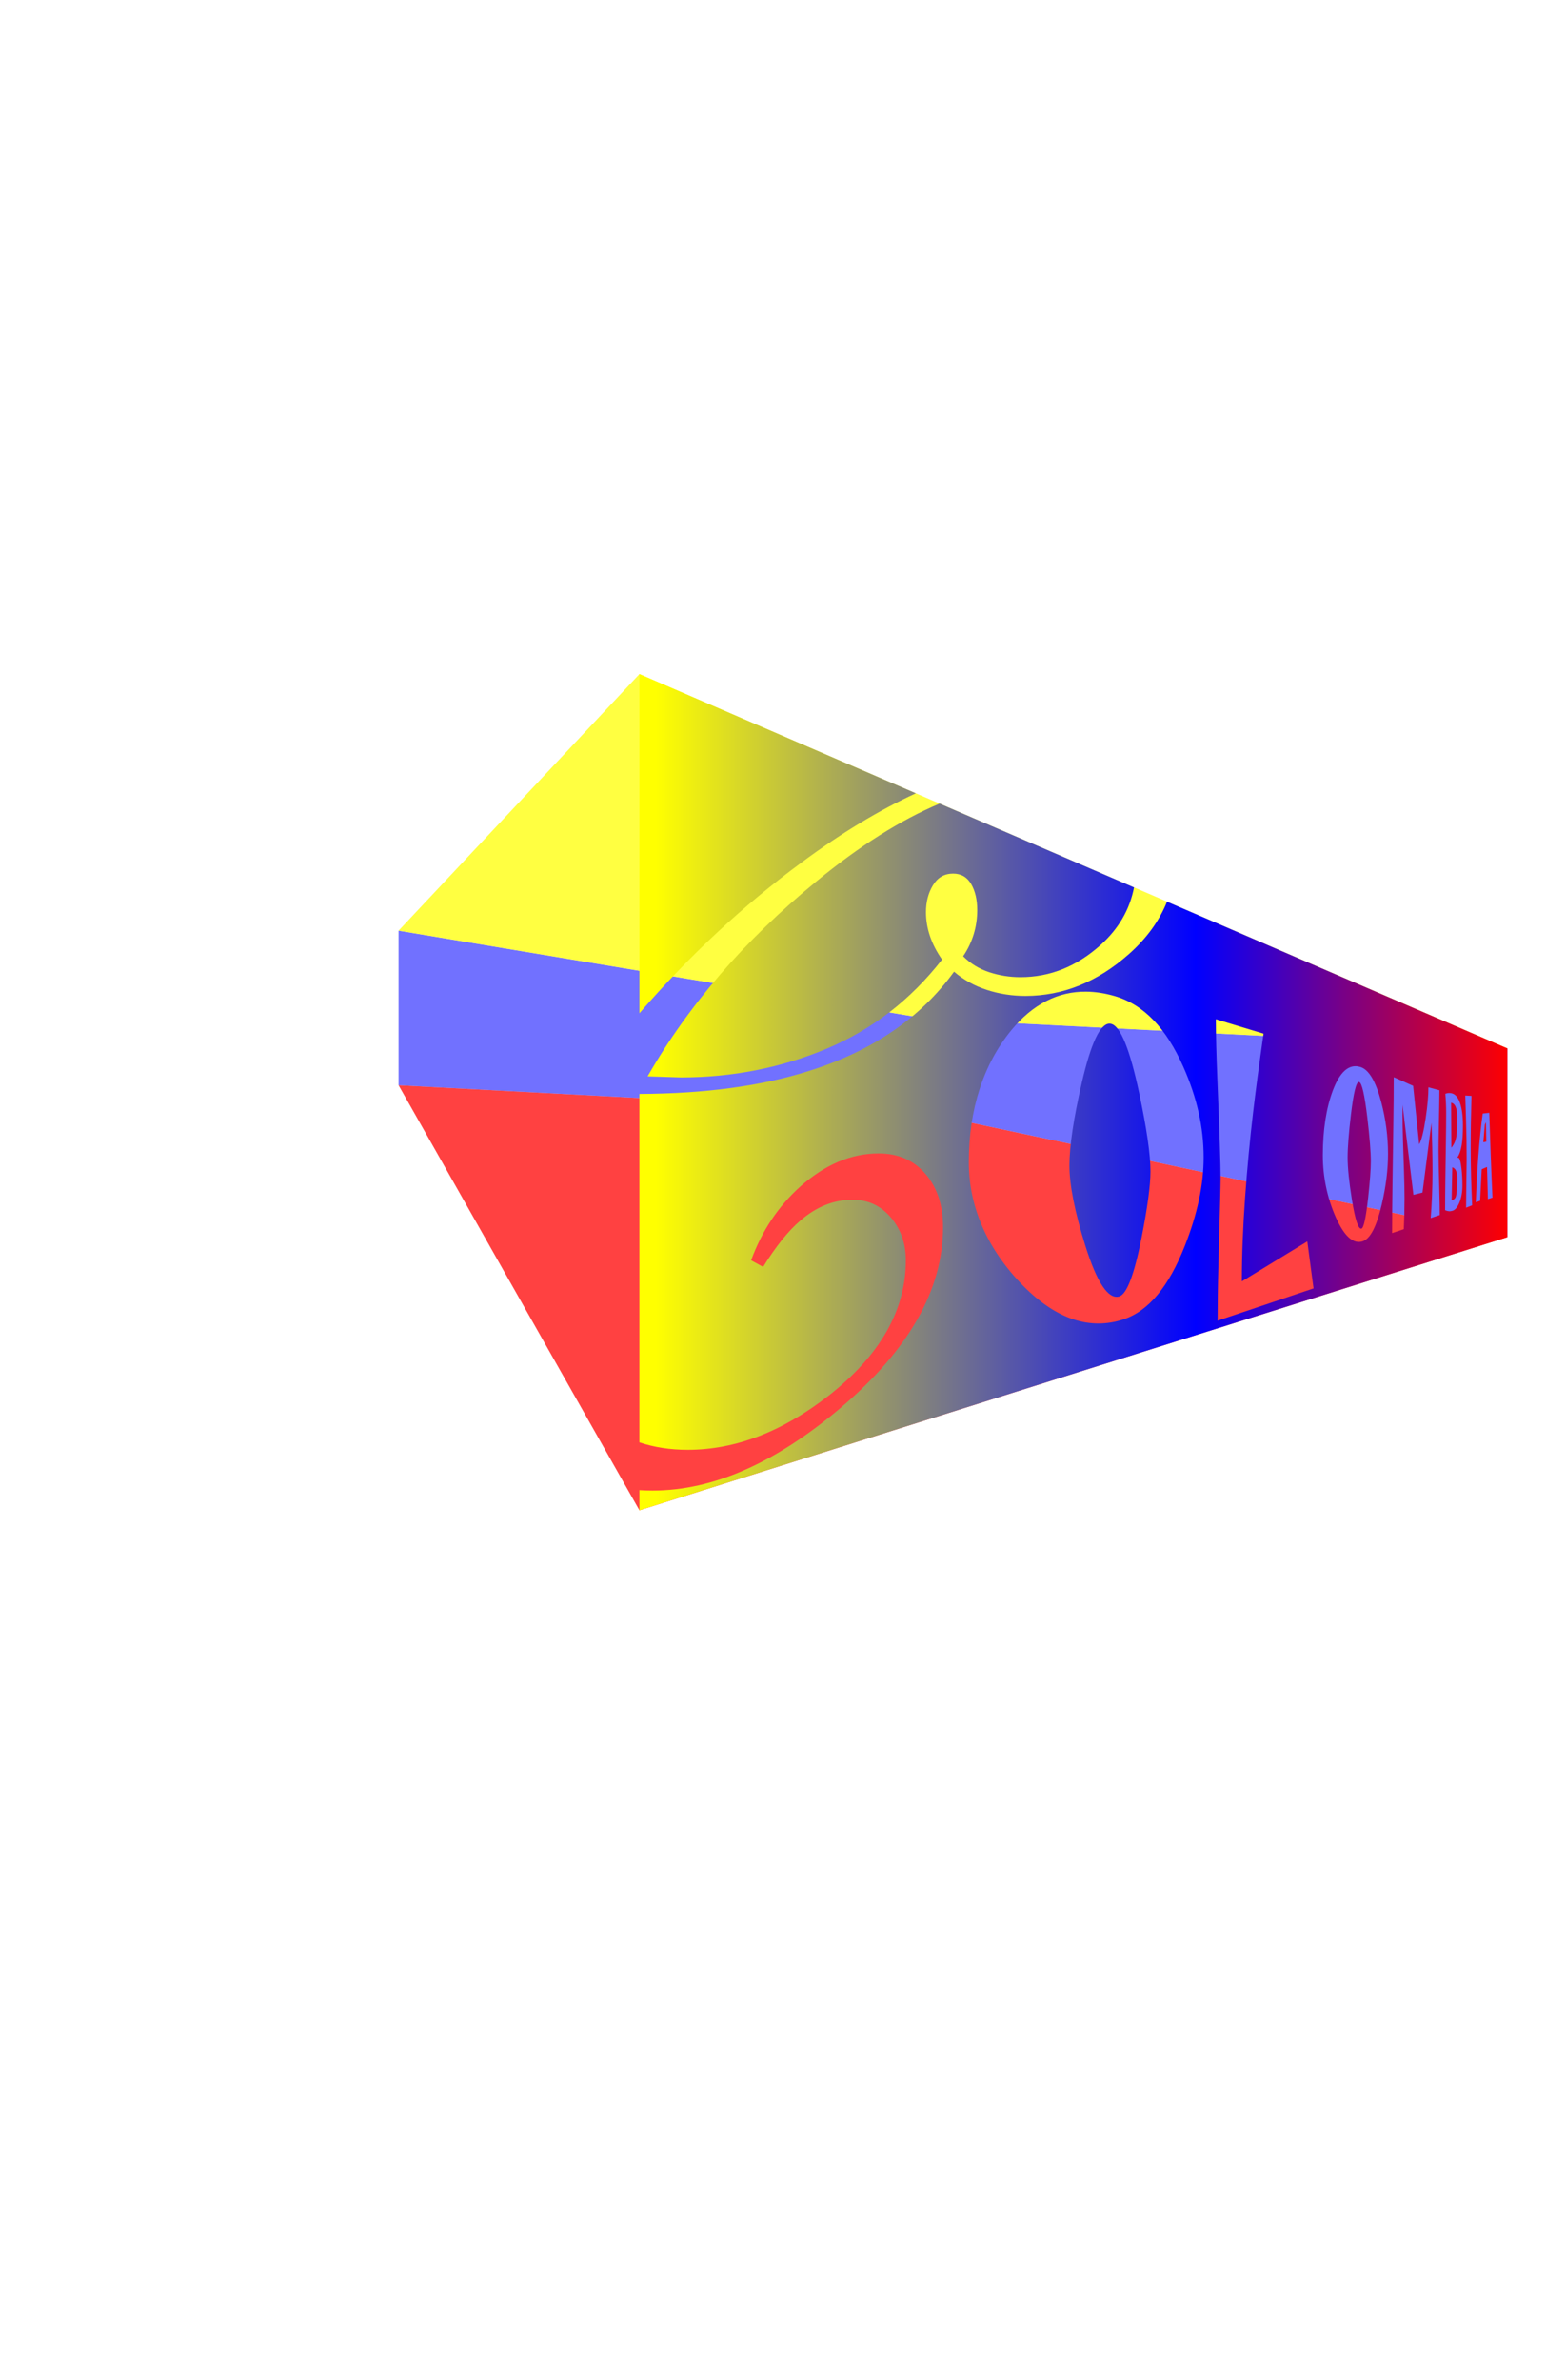
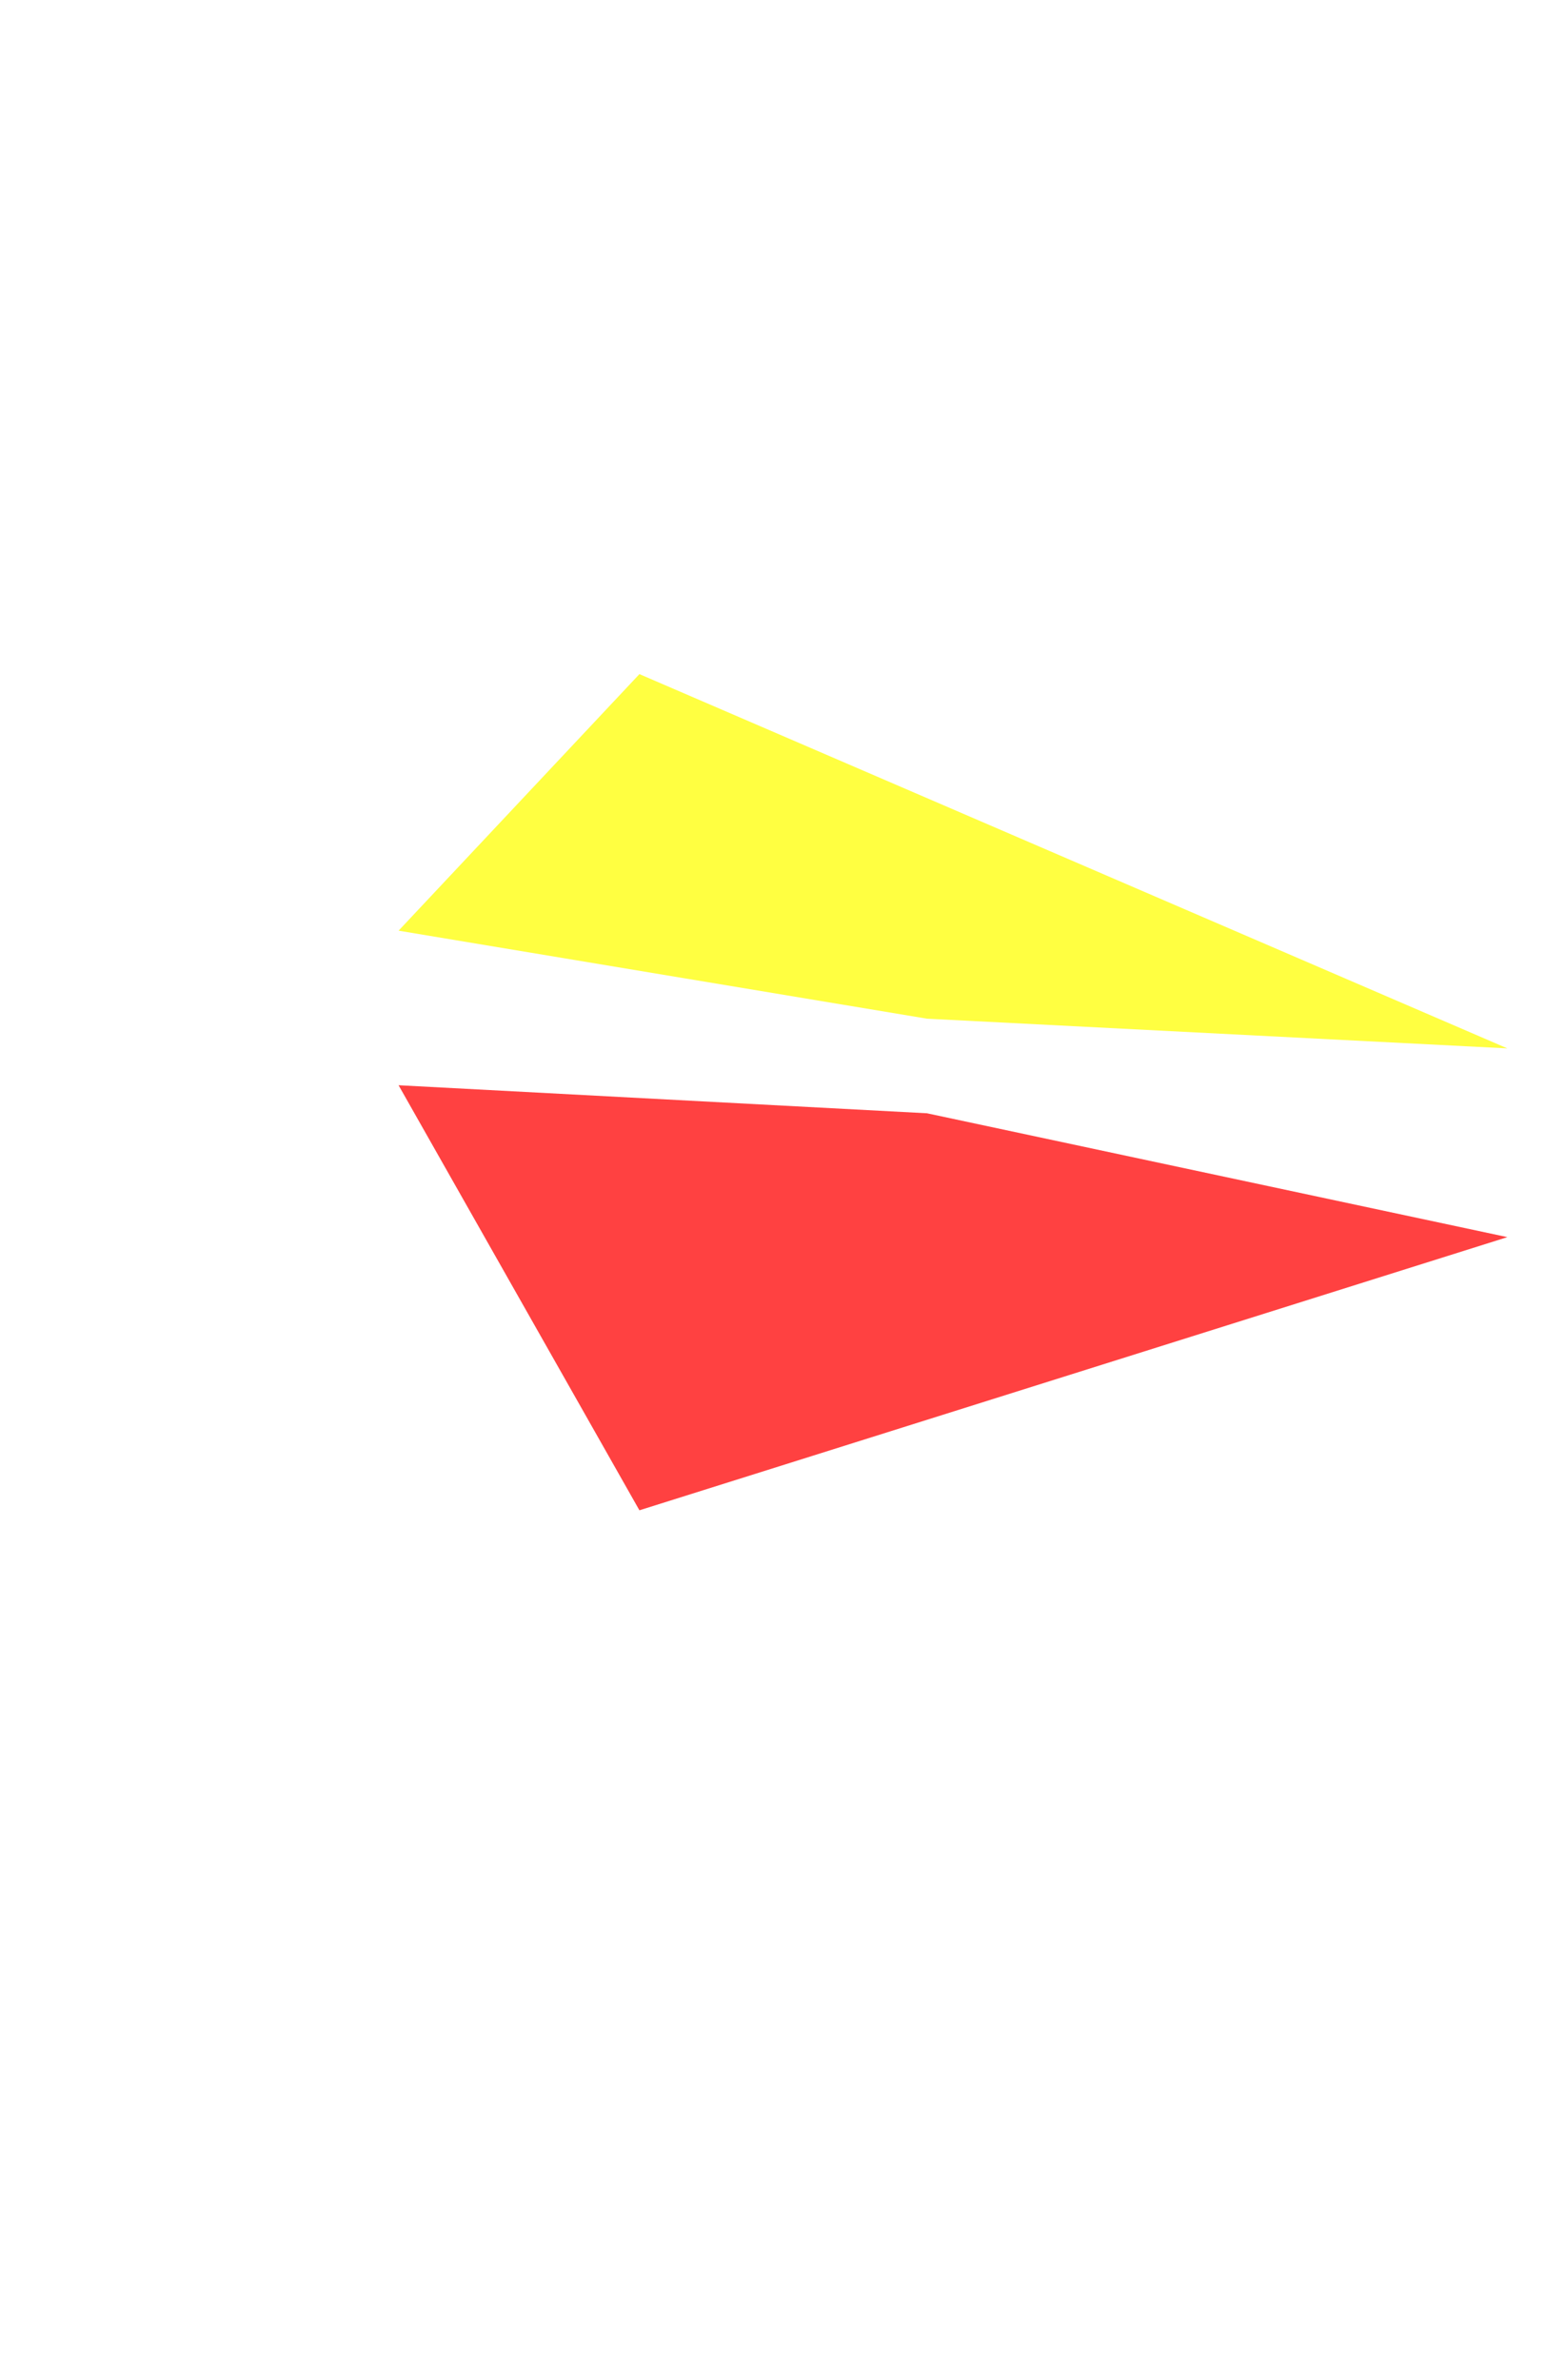
<svg xmlns="http://www.w3.org/2000/svg" xmlns:ns1="http://sodipodi.sourceforge.net/DTD/sodipodi-0.dtd" xmlns:ns2="http://www.inkscape.org/namespaces/inkscape" id="svg2" ns1:docname="_svgclean2.svg" viewBox="0 0 994.27 1511" version="1.1" ns2:version="0.48.3.1 r9886">
  <ns1:namedview id="base" bordercolor="#666666" ns2:pageshadow="2" ns2:window-y="0" pagecolor="#ffffff" ns2:window-maximized="0" ns2:zoom="0.26720035" ns2:window-x="0" ns2:window-height="645" showgrid="false" borderopacity="1.0" ns2:current-layer="layer1" ns2:cx="839.86492" ns2:cy="537.26118" ns2:window-width="674" ns2:pageopacity="0.0" ns2:document-units="px" />
  <defs id="defs4">
    <filter id="filter4813" height="1.298" width="2.034" color-interpolation-filters="sRGB" y="-.149" x="-.517" ns2:collect="always">
      <feGaussianBlur id="feGaussianBlur4815" stdDeviation="72.261" ns2:collect="always" />
    </filter>
    <filter id="filter6503" height="1.635" width="1.219" color-interpolation-filters="sRGB" y="-.318" x="-.11" ns2:collect="always">
      <feGaussianBlur id="feGaussianBlur6505" stdDeviation="33.632" ns2:collect="always" />
    </filter>
    <filter id="filter6507" height="1.531" width="1.2" color-interpolation-filters="sRGB" y="-.265" x="-.1" ns2:collect="always">
      <feGaussianBlur id="feGaussianBlur6509" stdDeviation="33.632" ns2:collect="always" />
    </filter>
    <linearGradient id="linearGradient2844" y2="528.22" gradientUnits="userSpaceOnUse" x2="1508.3" y1="528.22" x1="320.69" ns2:collect="always">
      <stop id="stop6548" style="stop-color:#ffff00" offset="0" />
      <stop id="stop6550" style="stop-color:#0000ff" offset=".633" />
      <stop id="stop6552" style="stop-color:#ff0000" offset="1" />
    </linearGradient>
  </defs>
  <g id="layer1" ns2:label="Capa 1" ns2:groupmode="layer" transform="translate(211.18 271.64)">
    <g id="g2837" transform="matrix(.456 0 0 .456 59.088 201.09)">
      <path id="path3436" d="m-37.752 474.15 335.35 591.75 1208.5-380.29-808.13-172.43z" style="opacity:.744;fill-rule:evenodd;fill:#ff0000" ns2:connector-curvature="0" />
-       <path id="path3438" d="m-37.752 258.98v215.16l735.72 39.037v-131.68z" style="opacity:.744;filter:url(#filter6503);fill-rule:evenodd;fill:#0000ff" ns2:connector-curvature="0" />
-       <path id="path3440" d="m697.97 381.5 808.1 41.343v262.76l-808.1-172.43z" style="opacity:.744;filter:url(#filter6507);fill-rule:evenodd;fill:#0000ff" ns2:connector-curvature="0" />
      <path id="path3442" d="m-37.752 258.98 335.35-357.19 1208.5 521.06-808.13-41.35z" style="opacity:.744;fill-rule:evenodd;fill:#ffff00" ns2:connector-curvature="0" />
-       <path id="path3444" style="fill:url(#linearGradient2844)" ns2:connector-curvature="0" d="m297.59-98.219v472.16c69.38-80.15 144.54-150.04 225.47-209.69 55.08-40.84 108.23-73.009 159.44-96.5l-384.91-165.97zm418 180.25c-54.36 22.889-111.54 58.959-171.53 108.28-99.83 81.79-178.18 172.28-235.06 271.47l46.156 1.5c71.821 0.001 139.47-13.289 202.91-39.875 63.438-26.585 117.07-67.99 160.91-124.22-14.946-21.467-22.407-43.47-22.406-65.969-0.001-14.322 3.247-26.828 9.781-37.562 6.532-10.733 15.872-16.124 28-16.125 11.186 0.001 19.578 4.875 25.188 14.594 5.607 9.721 8.405 21.741 8.406 36.062-0.001 23.497-6.529 44.967-19.594 64.406 10.247 10.235 22.382 17.633 36.375 22.219 13.99 4.588 28.429 6.876 43.375 6.875 41.02 0.001 78.096-14.794 111.22-44.438 25.316-22.658 40.971-49.505 46.938-80.531l-270.69-116.68zm316.61 136.53c-10.806 26.88-28.479 51.21-53.031 72.969-43.855 38.864-91.921 58.282-144.16 58.281-18.647 0.001-36.594-2.805-53.844-8.438-17.252-5.631-32.403-14.079-45.469-25.312-46.658 64.404-113.82 110.42-201.5 138.03-65.862 21.055-144.75 31.783-236.66 32.188v485.03c20.563 6.906 43.002 10.375 67.344 10.375 66.242 0 131.54-25.044 195.91-75.156 71.821-56.228 107.75-119.1 107.75-188.62-0.001-23.527-7.009-43.493-21-59.844-13.992-16.35-31.724-24.5-53.188-24.5-26.105 0-50.347 9.686-72.75 29.094-16.768 14.323-34.016 35.793-51.75 64.406l-16.73-9.16c14.916-40.907 37.758-75.166 68.531-102.78 34.53-30.672 70.893-46.031 109.12-46.031 27.071 0 48.781 9.482 65.094 28.406 16.311 18.925 24.468 43.703 24.469 74.375-0.001 86.902-47.583 170.75-142.72 251.53-90.469 76.667-177.68 115-261.66 115-6.228 0-12.354-0.198-18.375-0.562v28.031l1208.5-380.25v-262.78l-473.9-204.24zm-112.86 125.32c12.91 0.096 26.19 2.164 39.812 6.094 40.852 11.787 72.108 45.254 95.688 98.406 19.18 43.062 28.343 84.477 28.344 126.09-0 38.091-8.553 78.686-26.344 123.66-21.984 55.734-50.016 90.446-85.531 102.03-45.569 14.865-92.362 0.894-139.75-47.156-48.802-49.818-75.344-108.52-75.344-171.78 0-74.046 20.469-136.14 58.812-183.19 30.323-37.105 65.582-54.444 104.31-54.156zm180.84 38.375 66.438 20.094c-6.169 42.916-11.041 79.549-14.531 109.44-4.526 38.267-8.258 77.845-11.188 118.59-2.961 41.183-4.469 80.233-4.469 116.78l91.1-55.6 8.7 65.44-133.6 44.94c0-24.483 0.339-49.237 1.031-74.219 2.075-74.581 3.125-115.84 3.125-124.16 0-18.469-1.495-64.243-4.5-137.88-1.393-34.118-2.094-61.96-2.094-83.438zm-148.45 6.15c-12.778 0.513-25.496 27.386-38.125 81.969-11.437 49.609-17.281 88.524-17.281 115.66 0 27.132 7.498 64.721 22.094 111.41 16.356 52.02 32.041 75.029 47.094 70.812 10.731-3.006 21.157-30.72 31.281-82.125 8.27-42.21 12.344-72.626 12.344-92 0-23.314-5.179-59.393-15.75-109.34-12.909-60.468-25.938-93.038-39.094-96.125-0.852-0.2-1.711-0.284-2.562-0.25zm342.41 59.25c2.261-0.054 4.593 0.283 6.969 0.969 12.097 3.49 21.764 20.051 29.344 48.938 6.343 24.075 9.437 47.918 9.437 72.156 0 22.184-2.887 45.544-8.781 70.656-7.093 30.311-15.825 47.559-26.469 51.031-12.977 4.233-25.57-6.599-37.625-33.844-11.741-26.697-17.875-55.667-17.875-85.812 0-35.287 4.707-65.539 13.813-89.969 8.477-22.687 18.979-33.834 31.187-34.125zm53.75 15.281 27 12.031 8.406 81.406c3.272-5.606 6.287-17.85 9.062-36.562 2.548-17.158 3.781-31.341 3.781-42.812l15.313 4.125c0 8.354-0.272 25.996-0.813 52.969-0.271 13.596-0.406 24.272-0.406 32.062-0 9.14 0.37 27.605 1.125 55.281 0.375 13.782 0.562 24.916 0.562 33.406l-12.594 4.281c0.815-9.878 1.442-20.423 1.875-31.656 0.431-11.201 0.656-22.207 0.656-33 0-22.048-0.487-44.653-1.469-67.938l-12.5 97.031-12.594 3.219-15.188-125.25v11.094c0 12.138 0.209 25.16 0.656 39.062 0.446 13.866 0.926 28.261 1.406 43.188 0.479 14.884 0.719 27.019 0.719 36.438 0 14.482-0.336 28.885-1 43.25l-16.281 5.406c0-19.445 0.166-42.453 0.531-69 0.364-26.491 0.754-52.935 1.156-79.312 0.401-26.316 0.594-49.217 0.594-68.719zm-48.562 6.688c-3.752 0.074-7.411 14.975-11 45.062-3.098 26.064-4.656 46.259-4.656 60.281s2 33.641 5.969 58.5c4.533 28.233 8.976 41.496 13.313 40.281 3.142-0.88 6.237-15.308 9.281-42.969 2.516-22.984 3.75-39.726 3.75-50.469-0-12.928-1.574-32.905-4.781-60.219-3.858-32.568-7.696-49.514-11.5-50.406-0.121-0.028-0.254-0.065-0.375-0.062zm126.3 15.37c1.185 0.037 2.347 0.221 3.531 0.562 4.738 1.367 8.376 5.822 10.969 13.25 2.714 7.848 4.063 18.318 4.063 31.531 0 11.097-0.55 20.046-1.656 26.906-1.331 8.125-3.579 14.269-6.781 18.469l1.531-0.875c2.118-0.095 3.744 4.979 4.906 15.156 0.853 7.61 1.281 15.449 1.281 23.531 0 9.538-1.457 17.648-4.406 24.5-2.659 6.077-5.719 9.745-9.25 10.875-3.481 1.114-6.976 0.85-10.438-0.812 0-12.039 0.116-26.324 0.344-42.812 0.228-16.462 0.466-32.927 0.719-49.406 0.252-16.449 0.406-30.722 0.406-42.844 0-9.088-0.397-18.059-1.156-26.938 1.974-0.798 3.963-1.156 5.937-1.094zm21.813 3.5 8.687 0.5c-0.384 14.257-0.67 26.794-0.844 37.562-0.174 10.784-0.25 22.688-0.25 35.719 0 12.522 0.177 25.784 0.562 39.75 0.268 10.039 0.751 23.15 1.438 39.281l-8.438 3.312c0-6.751 0.087-15.013 0.25-24.781 0.365-22.102 0.531-35.847 0.531-41.281 0-10.351-0.046-19.706-0.187-28.062-0.142-8.366-0.415-18.993-0.781-31.906-0.204-6.536-0.518-16.549-0.969-30.094zm-19.688 9.969 0.344 62.656c3.715-4.409 6.032-9.688 7.031-15.938 0.721-4.59 1.094-13.634 1.094-27.125 0-6.271-0.786-11.072-2.375-14.438-1.331-2.784-3.171-4.466-5.531-5.031l-0.563-0.125zm53.125 14.062c0.708 22.244 1.396 42.221 2.063 59.938 0.814 22.156 1.604 41.522 2.406 58.156l-6.406 2.031-1.188-44.688-7.375 3.156-2.25 43.906-5.969 2.031c0.906-23.762 2.078-45.242 3.5-64.406 1.613-21.684 3.655-41.385 6.094-59.062l9.125-1.062zm-4.687 13.094-1.469 3.438-2.125 24.469 4.156-0.844-0.562-27.062zm-46.813 62.781-0.906 45.75 1-0.25c2.709-0.714 4.405-2.559 5.156-5.562 0.747-2.986 1.261-8.607 1.531-16.844l0.188-7.406c-0-5.175-0.724-9.11-2.219-11.812-1.098-1.95-2.688-3.239-4.75-3.875z" />
    </g>
    <path id="path3446" style="filter:url(#filter4813);fill:none" ns2:connector-curvature="0" d="m-37.752 258.98 335.36-357.19v1164.1l-335.36-591.73z" />
  </g>
</svg>